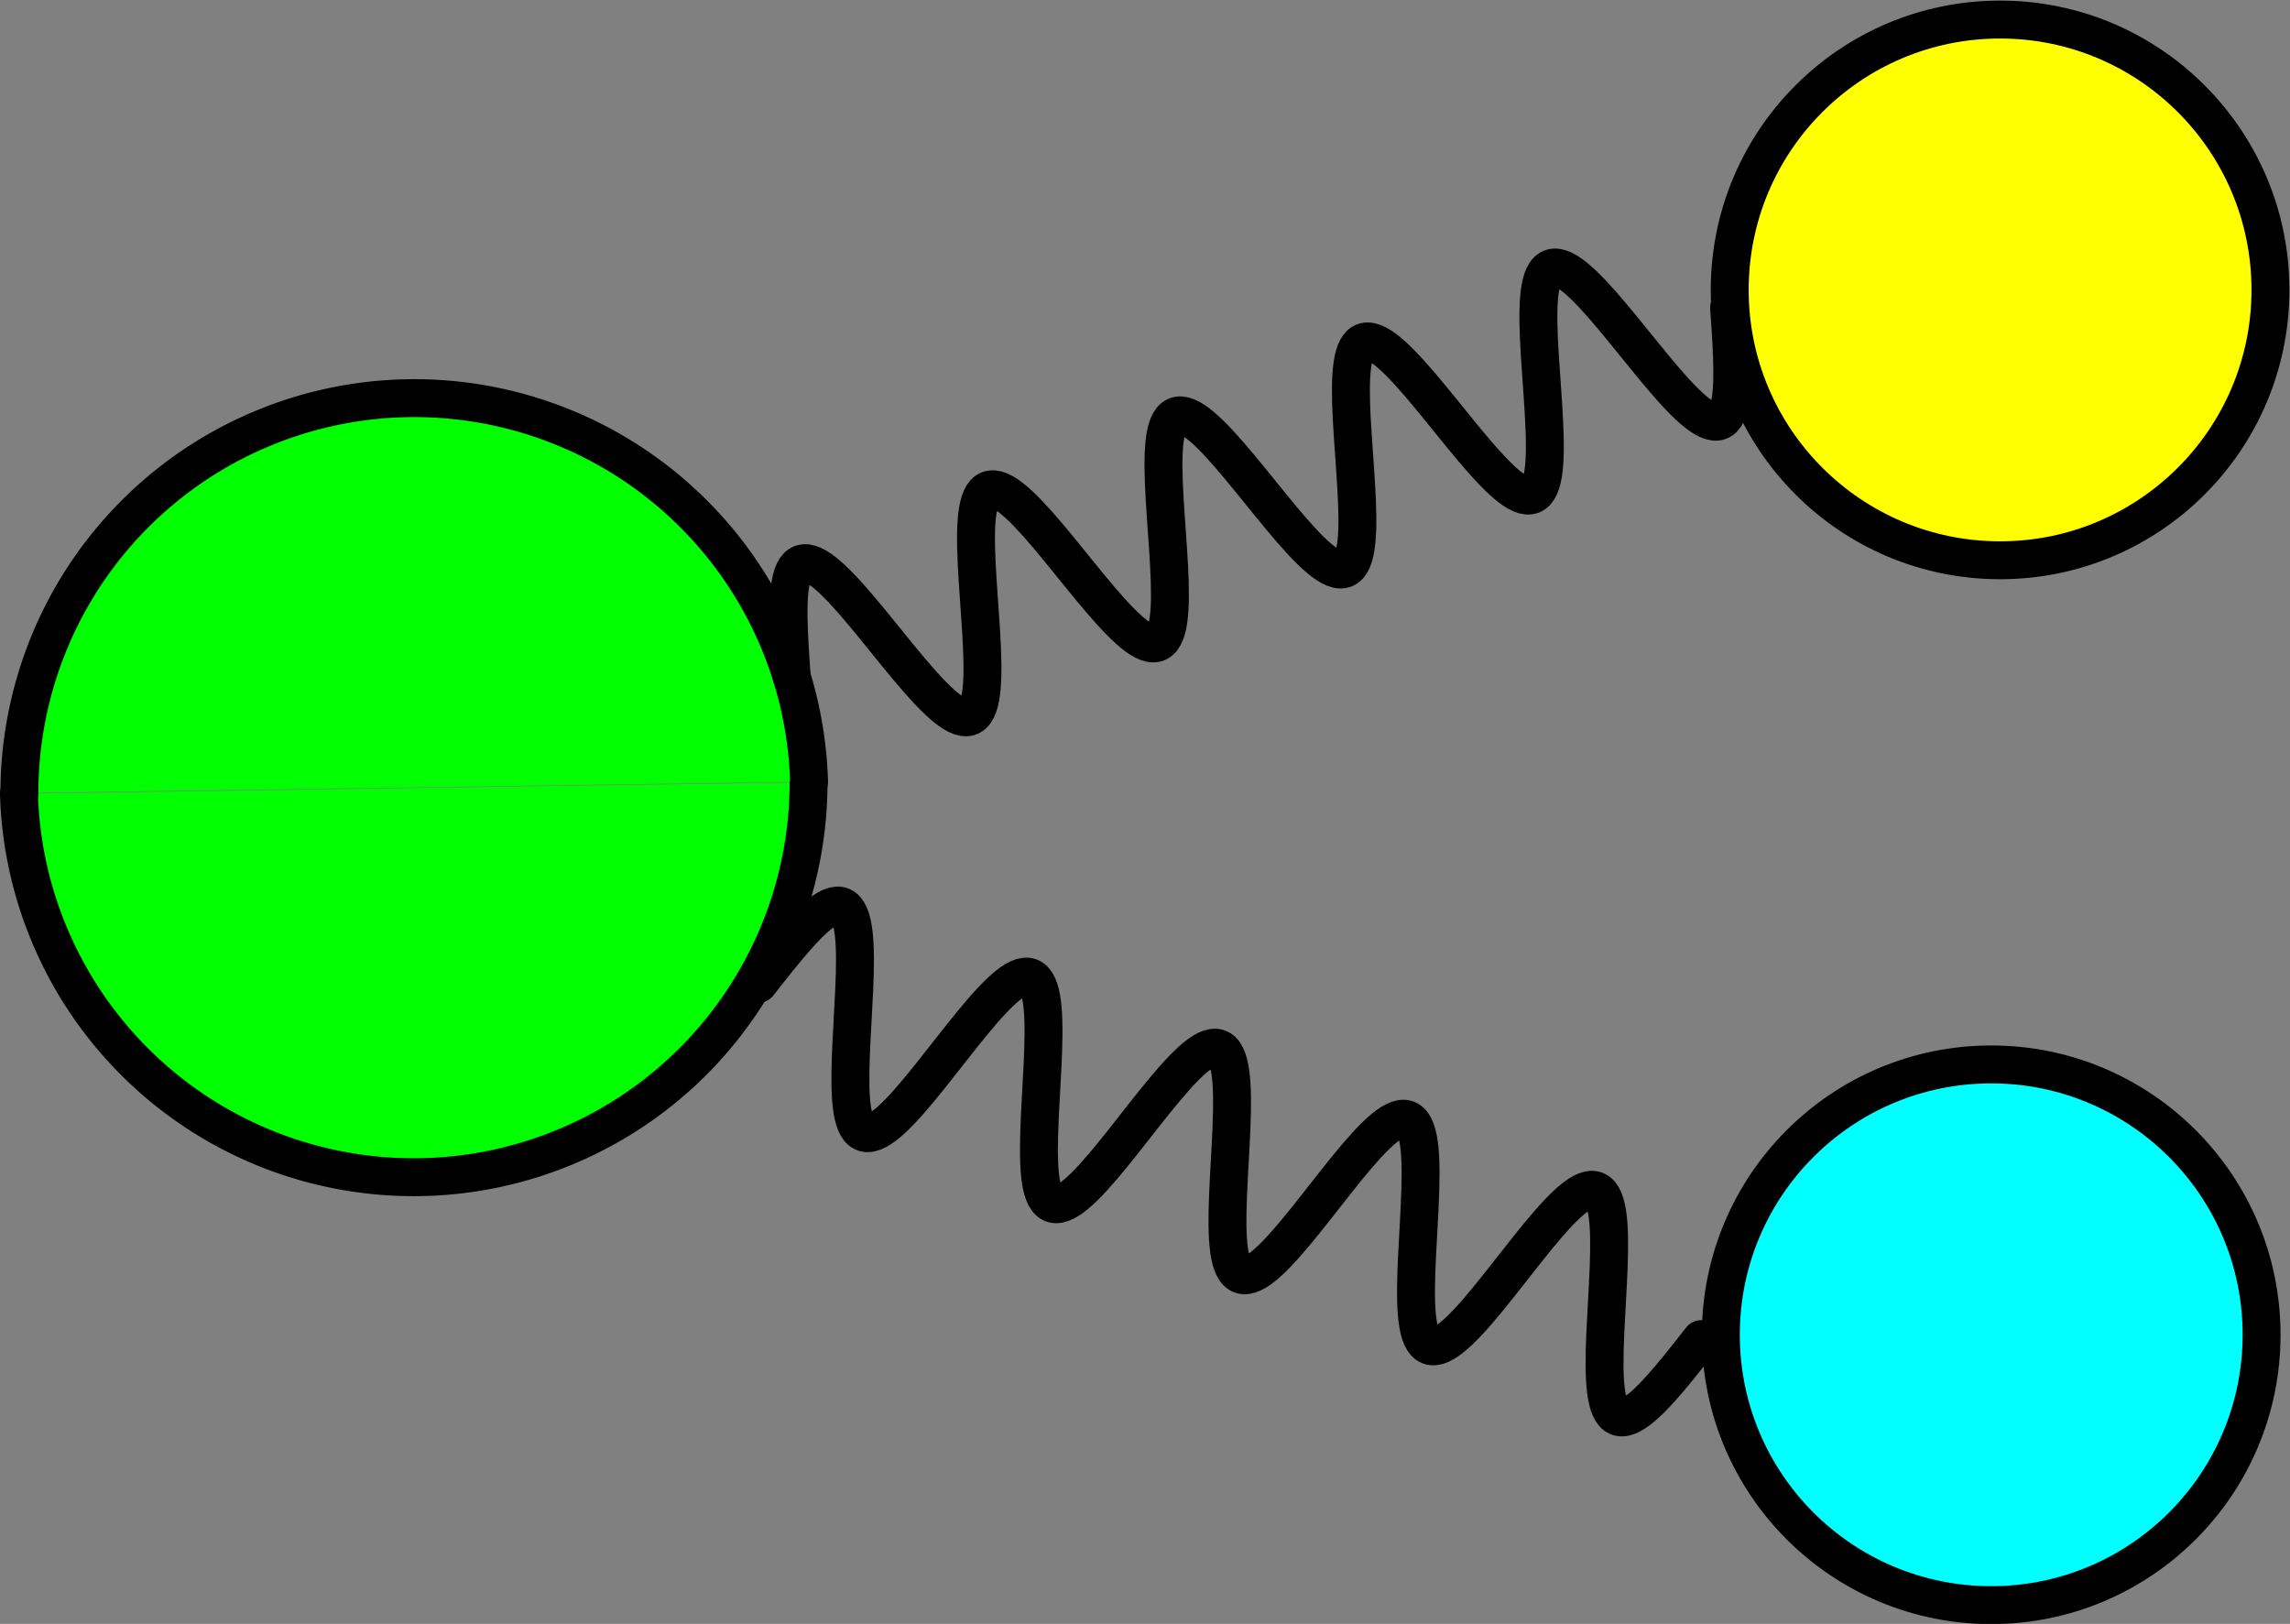
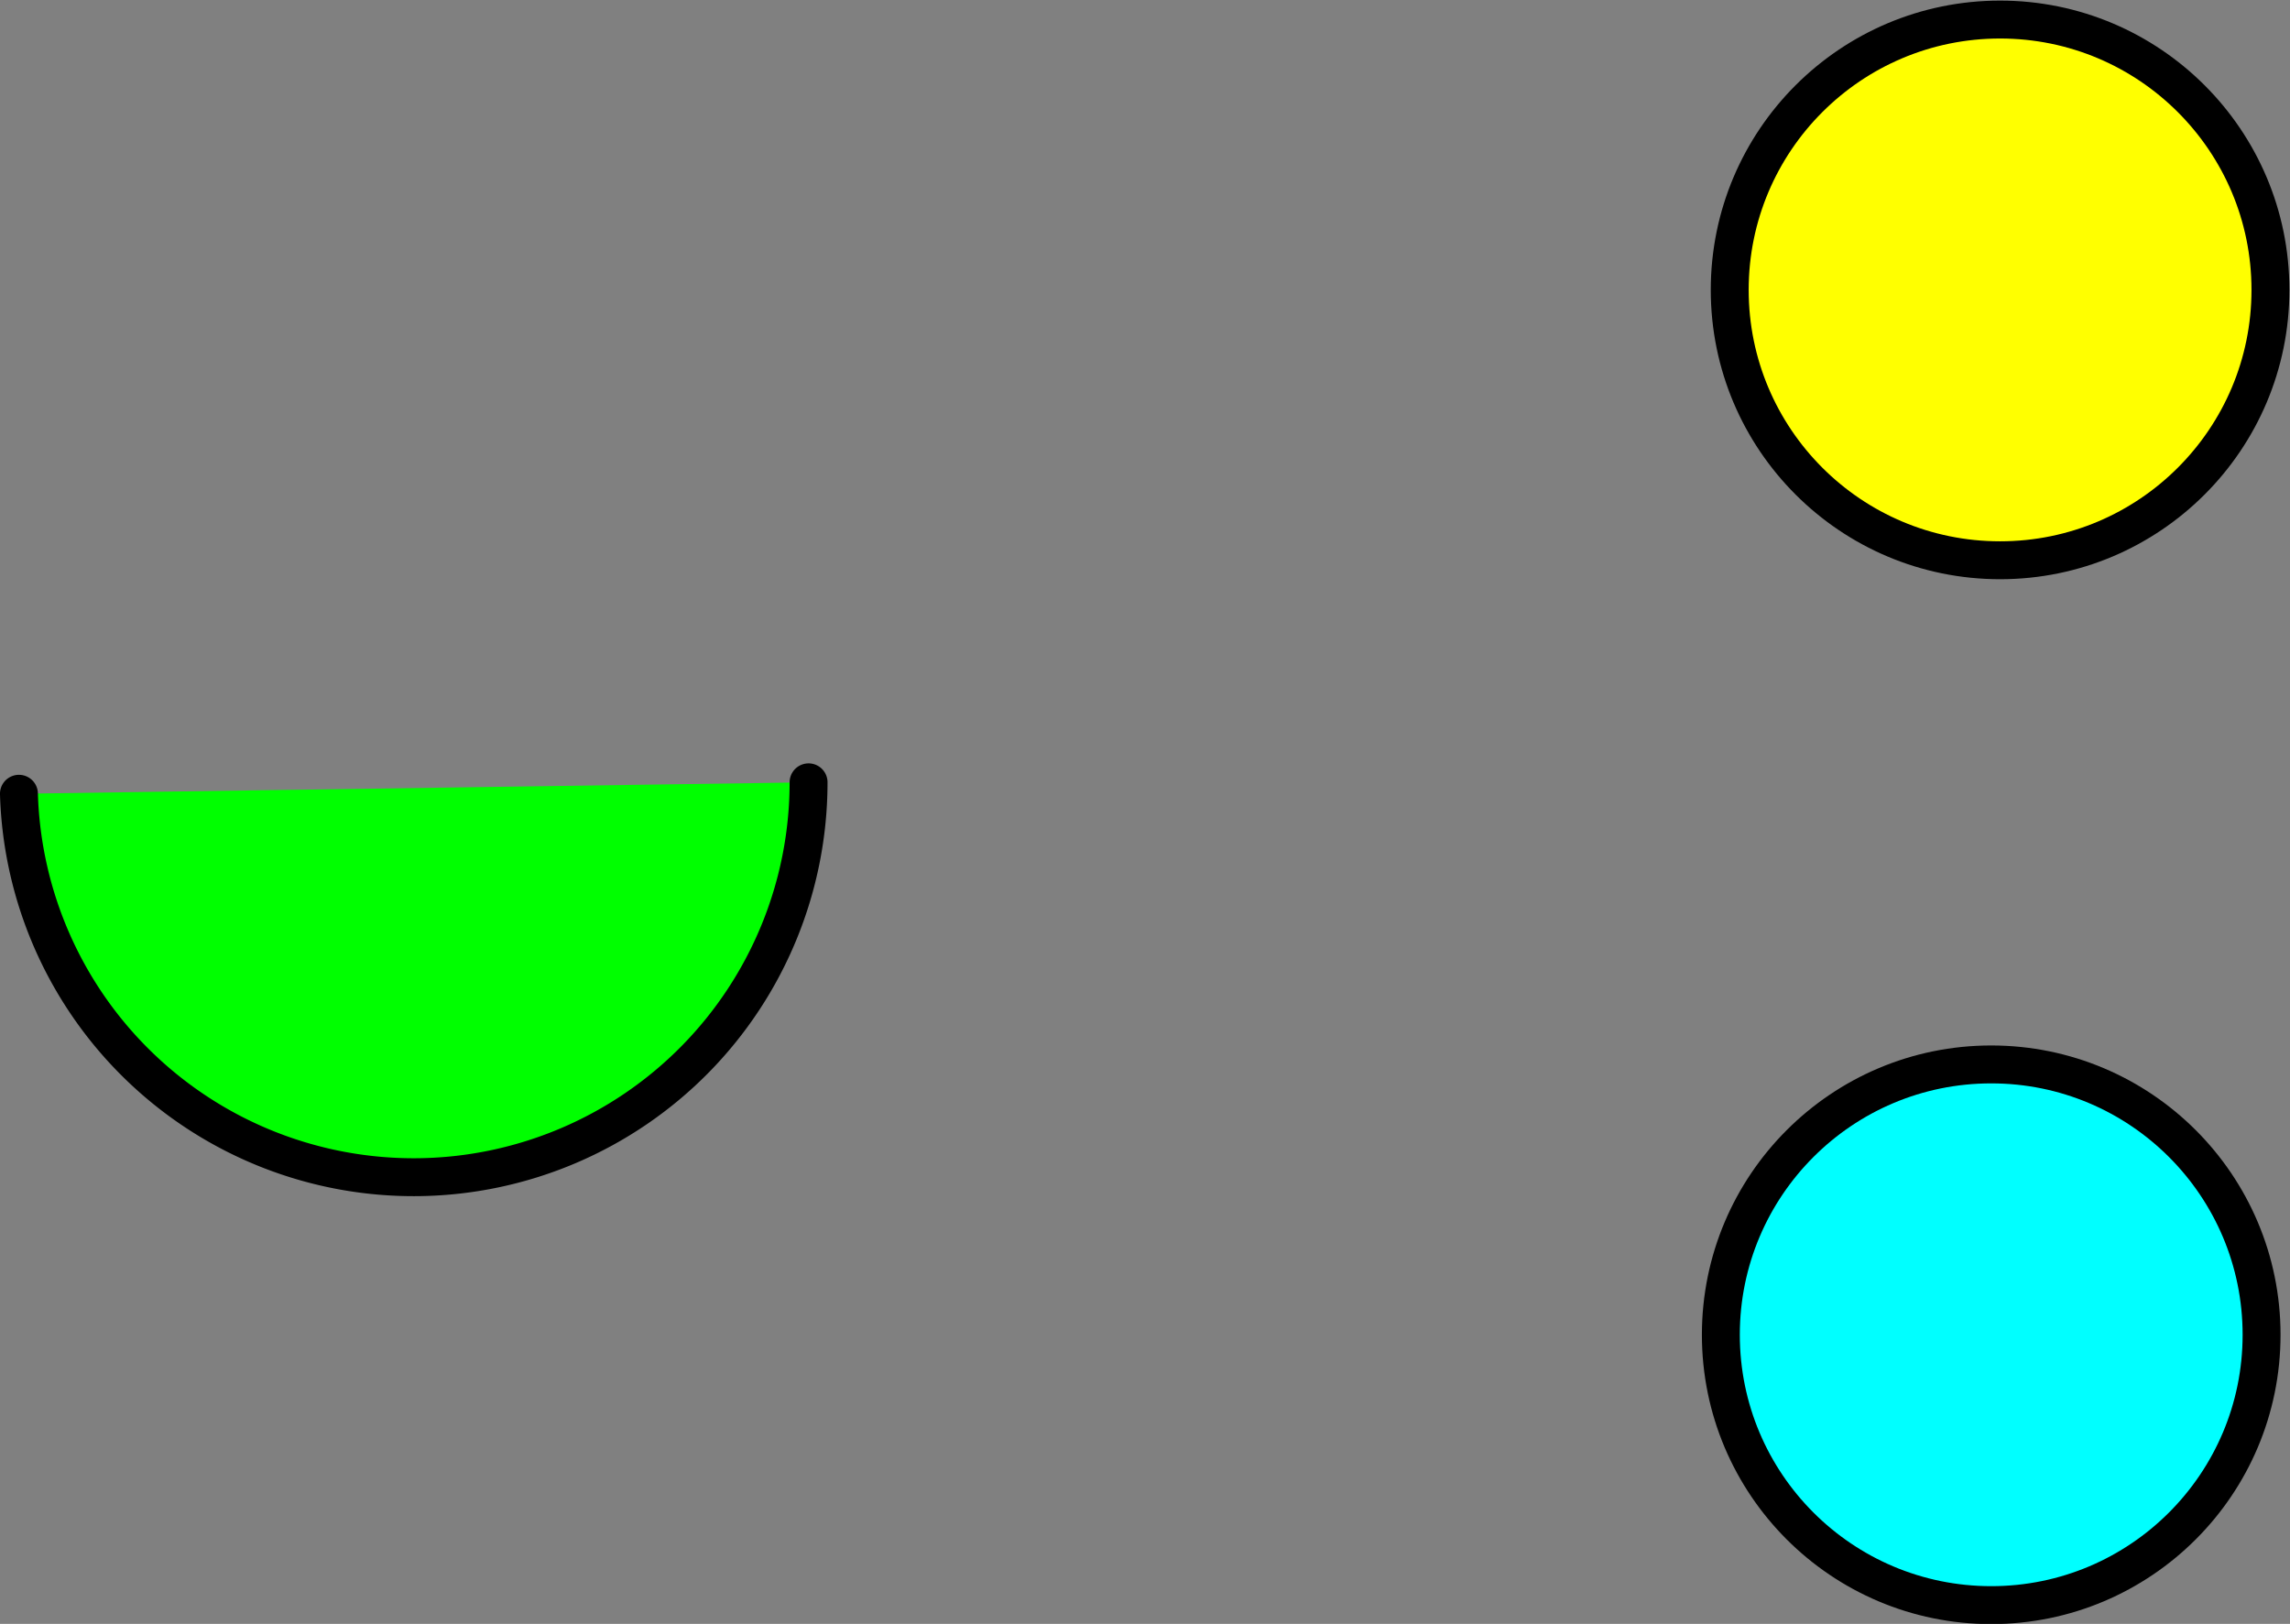
<svg xmlns="http://www.w3.org/2000/svg" xmlns:ns1="http://www.inkscape.org/namespaces/inkscape" xmlns:ns2="http://sodipodi.sourceforge.net/DTD/sodipodi-0.dtd" ns1:version="0.92.3 (2405546, 2018-03-11)" ns2:docname="headandtail.svg" viewBox="0 0 410.604 291.181" height="291.181" width="410.604" xml:space="preserve" id="svg2" version="1.1">
  <rect x="0" y="0" width="410.604" height="291.181" fill="#808080" stroke="none" />
  <ns2:namedview ns1:pagecheckerboard="false" ns1:current-layer="g10" ns1:window-maximized="1" ns1:window-y="27" ns1:window-x="0" ns1:cy="95.052339" ns1:cx="256.39105" ns1:zoom="1.7790732" showgrid="true" id="namedview4" ns1:window-height="1025" ns1:window-width="1920" ns1:pageshadow="2" ns1:pageopacity="0" guidetolerance="10" gridtolerance="10" objecttolerance="10" borderopacity="1" bordercolor="#666666" pagecolor="#ffffff" fit-margin-top="0" fit-margin-left="0" fit-margin-right="0" fit-margin-bottom="0" />
  <defs id="defs6">
    <clipPath clipPathUnits="userSpaceOnUse" id="clipPath134">
-       <path d="m 1826,1591.54 c -16.9,-3.55 -30.54,-6.44 -30.54,-6.44 -3.46,-0.42 -18.73,-2.91 -22.25,-12.51 -2.95,-8.05 2.58,-24.11 2.33,-23.14 0,0 34.27,-155.79 35.59,-162.31 -0.97,-3.01 -4.25,-3.1 -4.69,-3.13 -3.02,-0.34 -6.72,2.06 -8.46,8.35 -62.15,180.2 -64.22,185.81 -64.55,186.6 -2.81,5.39 -3.83,11.33 -2.07,13.71 0.99,2.14 2.76,3.27 6.73,4.36 l 254.41,58.95 49.06,-11.75 c -23.02,-5.2 -215.56,-52.69 -215.56,-52.69 z" id="path132" ns1:connector-curvature="0" />
-     </clipPath>
+       </clipPath>
    <linearGradient x1="0" y1="0" x2="1" y2="0" gradientUnits="userSpaceOnUse" gradientTransform="matrix(310.198,0,0,-310.198,1731.37,1519.98)" spreadMethod="pad" id="linearGradient142">
      <stop style="stop-opacity:1;stop-color:#ffffff" offset="0" id="stop136" />
      <stop style="stop-opacity:1;stop-color:#ffffff" offset="0.14" id="stop138" />
      <stop style="stop-opacity:1;stop-color:#fab80a" offset="1" id="stop140" />
    </linearGradient>
  </defs>
  <g id="g10" ns1:groupmode="layer" ns1:label="ink_ext_XXXXXX" transform="matrix(1.333,0,0,-1.333,-14.896,430.071)">
    <path style="fill:#00ff00;fill-opacity:1;stroke:#000000;stroke-width:5.1;stroke-linecap:round;stroke-miterlimit:4;stroke-dasharray:none;stroke-dashoffset:0;stroke-opacity:1;paint-order:markers fill stroke" id="path1255" transform="scale(1,-1)" ns2:type="arc" ns2:cx="66.818497" ns2:cy="-217.39844" ns2:rx="53.117546" ns2:ry="53.117546" ns2:start="0" ns2:end="3.1126153" ns2:open="true" d="M 119.936,-217.398 A 53.118,53.118 0 0 1 67.588,-164.286 53.118,53.118 0 0 1 13.723,-215.859" />
-     <path style="fill:#00ff00;fill-opacity:1;stroke:#000000;stroke-width:5.1;stroke-linecap:round;stroke-miterlimit:4;stroke-dasharray:none;stroke-dashoffset:0;stroke-opacity:1;paint-order:markers fill stroke" id="path1255-3" ns2:type="arc" ns2:cx="-66.904755" ns2:cy="215.961" ns2:rx="53.117546" ns2:ry="53.117546" ns2:start="0" ns2:end="3.1126153" ns2:open="true" d="M -13.787,215.961 A 53.118,53.118 0 0 1 -66.135,269.073 53.118,53.118 0 0 1 -120,217.5" transform="scale(-1,1)" />
    <circle style="fill:#ffff00;fill-opacity:1;stroke:#000000;stroke-width:5.1;stroke-linecap:round;stroke-miterlimit:4;stroke-dasharray:none;stroke-dashoffset:0;stroke-opacity:1;paint-order:markers fill stroke" id="path1300" cx="280.208" cy="-283.636" transform="scale(1,-1)" r="36.367" />
    <circle style="fill:#00ffff;fill-opacity:1;stroke:#000000;stroke-width:5.1;stroke-linecap:round;stroke-miterlimit:4;stroke-dasharray:none;stroke-dashoffset:0;stroke-opacity:1;paint-order:markers fill stroke" id="path1300-7" cx="279.015" cy="-143.085" r="36.367" transform="scale(1,-1)" />
-     <path id="path5824" title="sin(1*x)" d="m 117.675,231.542 c -0.108,1.517 -0.215,3.033 -0.296,4.483 -0.081,1.449 -0.135,2.831 -0.139,4.085 -0.004,1.254 0.043,2.38 0.159,3.33 0.116,0.95 0.301,1.724 0.568,2.292 0.267,0.568 0.614,0.93 1.047,1.076 0.433,0.146 0.951,0.076 1.55,-0.198 0.599,-0.274 1.277,-0.752 2.024,-1.402 0.747,-0.65 1.561,-1.471 2.424,-2.416 0.863,-0.944 1.774,-2.011 2.709,-3.138 0.935,-1.127 1.894,-2.316 2.85,-3.497 0.956,-1.181 1.91,-2.356 2.834,-3.456 0.924,-1.101 1.82,-2.127 2.662,-3.021 0.843,-0.893 1.633,-1.653 2.352,-2.233 0.719,-0.58 1.368,-0.98 1.934,-1.173 0.566,-0.192 1.05,-0.176 1.45,0.055 0.399,0.232 0.713,0.679 0.948,1.328 0.235,0.649 0.39,1.5 0.479,2.518 0.089,1.018 0.112,2.204 0.089,3.507 -0.023,1.303 -0.092,2.722 -0.183,4.195 -0.09,1.474 -0.202,3.001 -0.309,4.515 -0.107,1.514 -0.208,3.014 -0.277,4.434 -0.069,1.42 -0.107,2.76 -0.09,3.961 0.017,1.201 0.089,2.263 0.233,3.142 0.144,0.879 0.36,1.574 0.659,2.06 0.299,0.486 0.681,0.761 1.148,0.822 0.467,0.06 1.018,-0.094 1.648,-0.448 0.63,-0.354 1.339,-0.907 2.112,-1.623 0.773,-0.716 1.61,-1.596 2.491,-2.586 0.881,-0.99 1.806,-2.092 2.749,-3.241 0.943,-1.149 1.906,-2.345 2.86,-3.521 0.954,-1.176 1.9,-2.331 2.812,-3.4 0.912,-1.069 1.79,-2.051 2.611,-2.889 0.821,-0.838 1.585,-1.533 2.276,-2.04 0.691,-0.507 1.307,-0.828 1.841,-0.937 0.533,-0.109 0.984,-0.007 1.349,0.31 0.366,0.317 0.646,0.848 0.85,1.576 0.203,0.728 0.33,1.652 0.393,2.735 0.063,1.083 0.065,2.324 0.024,3.671 -0.04,1.347 -0.122,2.798 -0.22,4.29 -0.098,1.492 -0.212,3.026 -0.315,4.532 -0.103,1.506 -0.196,2.984 -0.252,4.37 -0.056,1.386 -0.075,2.679 -0.036,3.823 0.04,1.144 0.138,2.139 0.311,2.944 0.173,0.805 0.422,1.419 0.754,1.821 0.332,0.402 0.748,0.591 1.248,0.566 0.5,-0.025 1.085,-0.263 1.745,-0.695 0.661,-0.432 1.398,-1.057 2.195,-1.836 0.798,-0.779 1.656,-1.712 2.553,-2.744 0.897,-1.032 1.834,-2.163 2.784,-3.328 0.95,-1.165 1.913,-2.364 2.863,-3.529 0.95,-1.165 1.886,-2.296 2.784,-3.328 0.897,-1.032 1.756,-1.965 2.553,-2.744 0.798,-0.779 1.535,-1.404 2.195,-1.836 0.661,-0.432 1.245,-0.67 1.745,-0.695 0.5,-0.025 0.916,0.164 1.248,0.566 0.332,0.402 0.58,1.016 0.754,1.821 0.173,0.805 0.272,1.8 0.311,2.944 0.04,1.144 0.02,2.437 -0.036,3.823 -0.056,1.386 -0.148,2.864 -0.252,4.37 -0.103,1.506 -0.217,3.039 -0.315,4.532 -0.098,1.492 -0.18,2.944 -0.22,4.29 -0.04,1.347 -0.039,2.588 0.024,3.671 0.063,1.083 0.19,2.007 0.393,2.735 0.203,0.728 0.484,1.259 0.85,1.576 0.366,0.317 0.816,0.419 1.349,0.31 0.533,-0.109 1.15,-0.429 1.841,-0.937 0.691,-0.507 1.455,-1.202 2.276,-2.04 0.821,-0.838 1.699,-1.82 2.611,-2.889 0.912,-1.069 1.858,-2.224 2.812,-3.4 0.954,-1.176 1.916,-2.372 2.86,-3.521 0.943,-1.149 1.868,-2.25 2.749,-3.241 0.881,-0.99 1.718,-1.87 2.491,-2.586 0.773,-0.716 1.481,-1.269 2.112,-1.623 0.63,-0.354 1.182,-0.509 1.648,-0.448 0.467,0.06 0.848,0.336 1.148,0.822 0.299,0.486 0.515,1.181 0.659,2.06 0.144,0.879 0.216,1.941 0.233,3.142 0.017,1.201 -0.021,2.541 -0.09,3.961 -0.07,1.42 -0.17,2.92 -0.277,4.434 -0.106,1.514 -0.218,3.042 -0.309,4.515 -0.09,1.474 -0.16,2.893 -0.183,4.195 -0.023,1.303 -1.1e-4,2.488 0.089,3.507 0.089,1.018 0.244,1.869 0.479,2.518 0.235,0.649 0.549,1.096 0.948,1.328 0.399,0.232 0.883,0.247 1.45,0.055 0.566,-0.192 1.215,-0.592 1.934,-1.173 0.719,-0.58 1.509,-1.34 2.352,-2.233 0.843,-0.893 1.738,-1.92 2.662,-3.021 0.924,-1.101 1.878,-2.275 2.834,-3.456 0.956,-1.181 1.915,-2.369 2.85,-3.497 0.935,-1.127 1.846,-2.194 2.709,-3.138 0.863,-0.944 1.677,-1.766 2.424,-2.416 0.747,-0.65 1.426,-1.128 2.024,-1.402 0.599,-0.274 1.117,-0.344 1.55,-0.198 0.433,0.146 0.781,0.508 1.047,1.076 0.267,0.568 0.452,1.342 0.568,2.292 0.116,0.95 0.162,2.076 0.159,3.33 -0.004,1.254 -0.058,2.636 -0.139,4.085 -0.081,1.449 -0.188,2.966 -0.296,4.483" style="fill:none;fill-opacity:1;stroke:#000000;stroke-width:5.1;stroke-linecap:round;stroke-miterlimit:4;stroke-dasharray:none;stroke-dashoffset:0;stroke-opacity:1;paint-order:markers fill stroke" ns1:connector-curvature="0" />
-     <path id="path5824-3" title="sin(1*x)" d="m 113.187,190.292 c 0.939,1.196 1.877,2.393 2.79,3.521 0.913,1.129 1.8,2.189 2.639,3.122 0.839,0.932 1.629,1.735 2.353,2.362 0.724,0.626 1.381,1.076 1.96,1.318 0.579,0.242 1.08,0.277 1.498,0.094 0.419,-0.182 0.756,-0.582 1.016,-1.187 0.26,-0.605 0.442,-1.415 0.559,-2.398 0.117,-0.983 0.169,-2.139 0.175,-3.418 0.006,-1.279 -0.035,-2.681 -0.099,-4.144 -0.064,-1.463 -0.151,-2.988 -0.235,-4.505 -0.084,-1.518 -0.166,-3.028 -0.22,-4.465 -0.054,-1.436 -0.079,-2.798 -0.054,-4.026 0.025,-1.228 0.1,-2.321 0.244,-3.234 0.144,-0.913 0.355,-1.645 0.646,-2.167 0.291,-0.523 0.66,-0.836 1.112,-0.932 0.451,-0.096 0.984,0.024 1.594,0.348 0.61,0.324 1.296,0.85 2.045,1.545 0.75,0.695 1.563,1.558 2.42,2.539 0.857,0.981 1.759,2.079 2.681,3.232 0.922,1.153 1.865,2.36 2.802,3.554 0.937,1.194 1.87,2.373 2.772,3.473 0.902,1.099 1.773,2.118 2.592,2.996 0.819,0.879 1.585,1.618 2.282,2.173 0.697,0.555 1.324,0.925 1.871,1.084 0.548,0.159 1.016,0.107 1.402,-0.161 0.386,-0.269 0.691,-0.753 0.921,-1.439 0.229,-0.685 0.383,-1.571 0.475,-2.621 0.092,-1.05 0.122,-2.264 0.11,-3.589 -0.012,-1.326 -0.066,-2.762 -0.138,-4.247 -0.072,-1.485 -0.162,-3.018 -0.244,-4.53 -0.082,-1.512 -0.157,-3.003 -0.198,-4.408 -0.042,-1.404 -0.05,-2.722 -0.005,-3.894 0.046,-1.173 0.146,-2.2 0.317,-3.04 0.171,-0.84 0.413,-1.491 0.736,-1.93 0.322,-0.439 0.724,-0.665 1.208,-0.676 0.484,-0.011 1.049,0.195 1.688,0.598 0.639,0.403 1.353,1.003 2.127,1.763 0.774,0.76 1.608,1.68 2.482,2.705 0.874,1.025 1.788,2.156 2.717,3.328 0.929,1.172 1.874,2.385 2.808,3.57 0.934,1.186 1.858,2.343 2.747,3.408 0.889,1.065 1.742,2.036 2.54,2.857 0.797,0.821 1.538,1.493 2.206,1.973 0.669,0.48 1.265,0.769 1.781,0.844 0.516,0.075 0.951,-0.064 1.305,-0.418 0.354,-0.354 0.627,-0.923 0.827,-1.687 0.2,-0.764 0.326,-1.722 0.394,-2.835 0.068,-1.113 0.078,-2.381 0.05,-3.748 -0.028,-1.367 -0.093,-2.834 -0.171,-4.335 -0.078,-1.501 -0.169,-3.037 -0.247,-4.538 -0.078,-1.501 -0.143,-2.968 -0.171,-4.335 -0.028,-1.367 -0.018,-2.635 0.05,-3.748 0.068,-1.113 0.195,-2.071 0.395,-2.835 0.2,-0.764 0.473,-1.333 0.827,-1.687 0.354,-0.354 0.789,-0.493 1.305,-0.418 0.516,0.075 1.112,0.363 1.781,0.844 0.669,0.48 1.409,1.152 2.206,1.973 0.797,0.821 1.651,1.793 2.54,2.857 0.889,1.065 1.813,2.222 2.747,3.408 0.934,1.186 1.879,2.398 2.808,3.57 0.929,1.172 1.843,2.303 2.717,3.328 0.874,1.025 1.708,1.945 2.482,2.705 0.774,0.76 1.488,1.36 2.127,1.763 0.639,0.403 1.205,0.608 1.688,0.598 0.484,-0.011 0.886,-0.237 1.208,-0.676 0.322,-0.439 0.564,-1.09 0.736,-1.93 0.171,-0.84 0.272,-1.867 0.317,-3.04 0.046,-1.173 0.037,-2.49 -0.005,-3.894 -0.042,-1.404 -0.116,-2.896 -0.198,-4.408 -0.082,-1.512 -0.172,-3.045 -0.244,-4.53 -0.072,-1.485 -0.126,-2.922 -0.138,-4.247 -0.012,-1.326 0.018,-2.539 0.11,-3.589 0.092,-1.05 0.246,-1.935 0.475,-2.621 0.229,-0.685 0.534,-1.17 0.921,-1.439 0.386,-0.269 0.855,-0.32 1.402,-0.161 0.548,0.159 1.175,0.529 1.871,1.084 0.697,0.555 1.463,1.294 2.282,2.173 0.819,0.879 1.69,1.897 2.592,2.996 0.902,1.099 1.834,2.279 2.772,3.473 0.938,1.194 1.88,2.401 2.802,3.554 0.922,1.153 1.824,2.251 2.681,3.232 0.857,0.981 1.67,1.844 2.42,2.539 0.75,0.695 1.435,1.221 2.045,1.545 0.61,0.324 1.143,0.444 1.594,0.348 0.451,-0.096 0.821,-0.41 1.112,-0.932 0.291,-0.523 0.502,-1.254 0.646,-2.167 0.144,-0.913 0.219,-2.006 0.244,-3.234 0.025,-1.228 -7.7e-4,-2.59 -0.054,-4.026 -0.054,-1.436 -0.135,-2.947 -0.22,-4.465 -0.084,-1.518 -0.171,-3.042 -0.235,-4.505 -0.064,-1.463 -0.105,-2.865 -0.099,-4.144 0.006,-1.279 0.058,-2.435 0.175,-3.418 0.117,-0.983 0.3,-1.793 0.559,-2.398 0.26,-0.605 0.597,-1.004 1.016,-1.187 0.419,-0.182 0.92,-0.148 1.498,0.094 0.579,0.242 1.236,0.692 1.96,1.318 0.724,0.626 1.514,1.43 2.353,2.362 0.839,0.932 1.726,1.993 2.639,3.122 0.913,1.129 1.851,2.325 2.79,3.521" style="fill:none;fill-opacity:1;stroke:#000000;stroke-width:5.1;stroke-linecap:round;stroke-miterlimit:4;stroke-dasharray:none;stroke-dashoffset:0;stroke-opacity:1;paint-order:markers fill stroke" ns1:connector-curvature="0" />
  </g>
</svg>